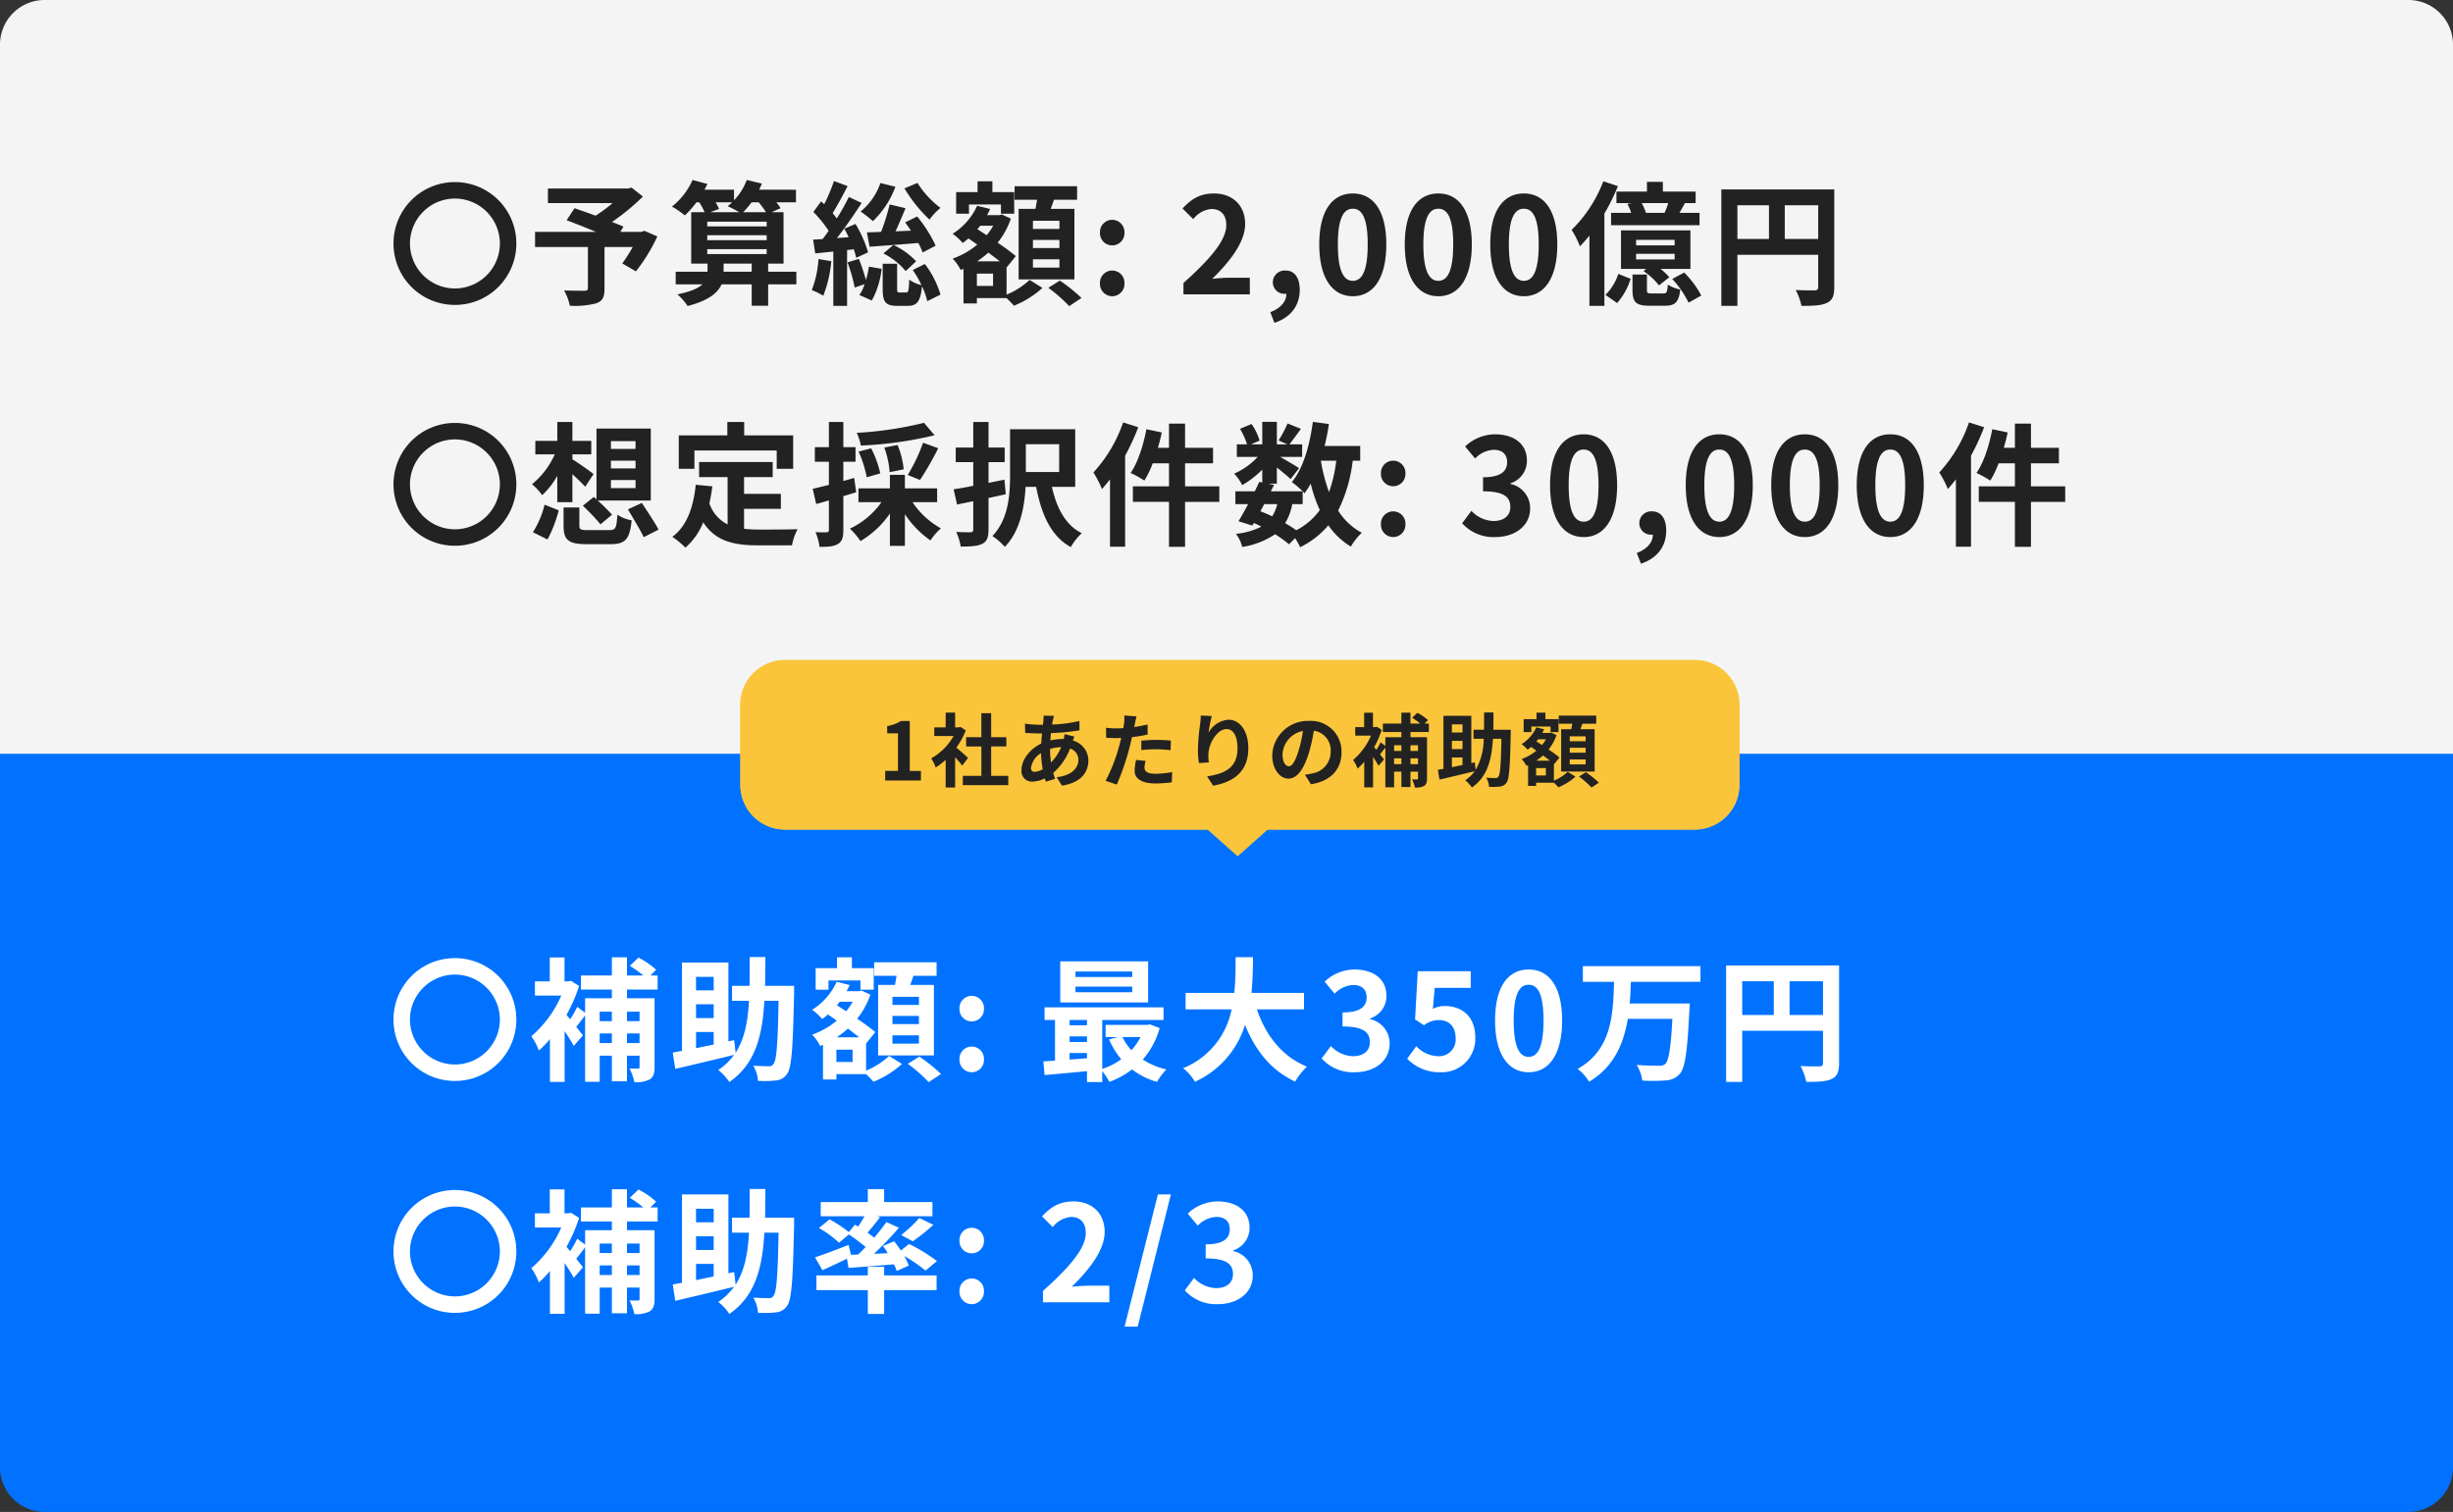
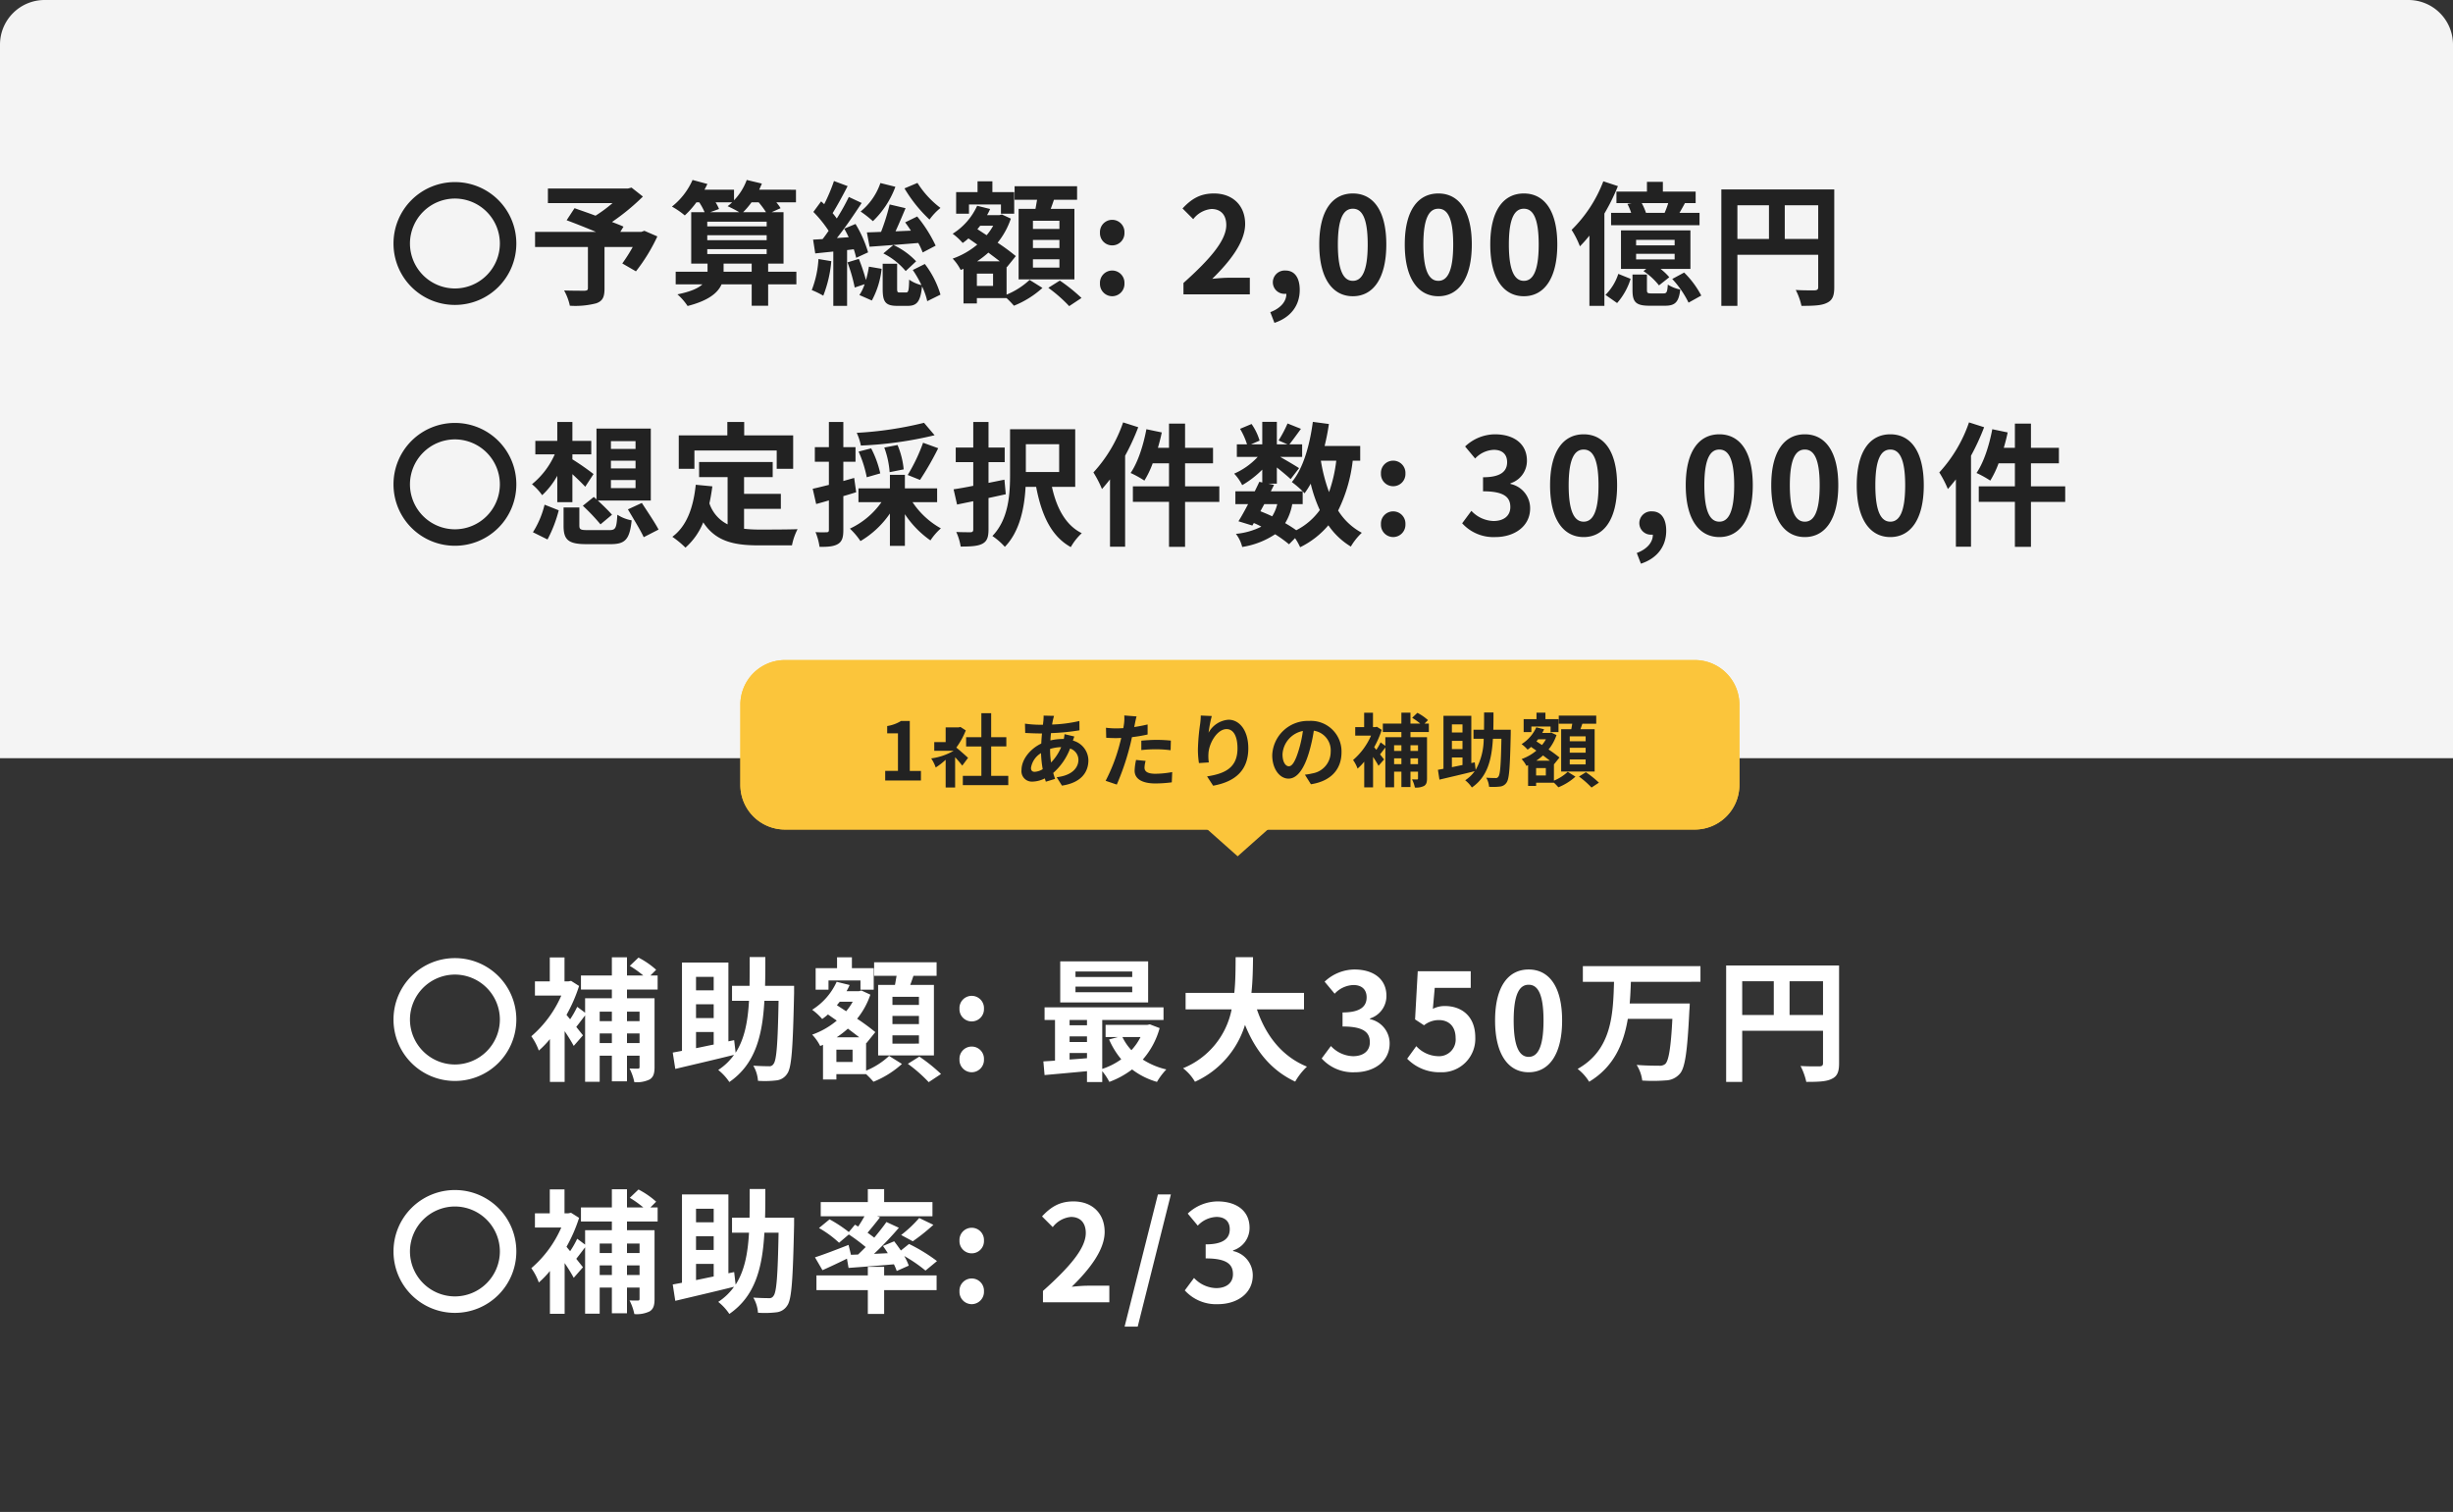
<svg xmlns="http://www.w3.org/2000/svg" width="550" height="339" viewBox="0 0 550 339">
  <rect x="0" y="0" width="550" height="339" fill="#333333" stroke="none" />
  <g transform="translate(1177 -607)">
    <path d="M10,0H540a10,10,0,0,1,10,10V170H0V10A10,10,0,0,1,10,0Z" transform="translate(-1177 607)" fill="#f4f4f4" />
-     <path d="M0,0H550V160a10,10,0,0,1-10,10H10A10,10,0,0,1,0,160Z" transform="translate(-1177 776)" fill="#0072ff" />
    <path d="M15-25.17A13.751,13.751,0,0,0,1.23-11.4,13.751,13.751,0,0,0,15,2.37,13.751,13.751,0,0,0,28.77-11.4,13.751,13.751,0,0,0,15-25.17Zm0,3.69A10.1,10.1,0,0,1,25.08-11.4,10.1,10.1,0,0,1,15-1.32,10.1,10.1,0,0,1,4.92-11.4,10.1,10.1,0,0,1,15-21.48Zm41.4,8.31v2.13H53.58v-2.13ZM53.58-6.12V-8.28H56.4v2.16Zm-6.12,0V-8.28h2.73v2.16Zm2.73-7.05v2.13H47.46v-2.13Zm10.26-4.95v-3.15H58.83l1.29-1.29a18.7,18.7,0,0,0-3.96-2.73l-1.95,1.86a24.1,24.1,0,0,1,3.03,2.16H53.58v-4.08H50.19v4.08H43.26v3.15h6.93v1.95h-6v3.24l-1.77-1.32a20.952,20.952,0,0,1-1.59,2.79q-.45-.54-.81-.99a34.455,34.455,0,0,0,2.82-6.48l-1.8-1.14-.63.12h-.84v-5.37h-3.3v5.37H32.94v3.18h5.91a25.284,25.284,0,0,1-6.72,9.12,12.947,12.947,0,0,1,1.68,3.21A20.508,20.508,0,0,0,36.3-7.02v9.6h3.3V-8.79a37.523,37.523,0,0,1,2.04,3.3l2.07-2.37-1.5-1.89c.6-.75,1.29-1.68,1.98-2.58V2.55h3.27V-3.3h2.73V2.46h3.39V-3.3H56.4V-.81c0,.33-.09.42-.39.42-.27,0-1.08,0-1.86-.03a11.645,11.645,0,0,1,1.08,3.06,6.606,6.606,0,0,0,3.42-.6c.87-.54,1.11-1.38,1.11-2.79V-16.17H53.58v-1.95Zm8.61,9.51h3.96v2.82c-1.38.27-2.7.57-3.96.81Zm3.96-12.36v3.03H69.06v-3.03Zm0,9.24H69.06v-3.09h3.96Zm18.03-7.23H84.54c.06-2.04.06-4.2.06-6.45H81.09c0,2.28,0,4.41-.03,6.45H77.13v3.36h3.81c-.27,4.65-.99,8.52-3,11.64l-.33-2.82-1.29.27V-24.18H65.91v19.8c-.75.15-1.47.27-2.07.39l.57,3.66c3.66-.87,8.58-2.01,13.17-3.15A13.21,13.21,0,0,1,74.04-.09a11.8,11.8,0,0,1,2.49,2.7c5.79-3.99,7.41-10.29,7.86-18.21h3.18c-.18,9.63-.45,13.35-1.14,14.16a1.055,1.055,0,0,1-1.05.51c-.66,0-2.01-.03-3.48-.12a7.684,7.684,0,0,1,1.05,3.39,21.714,21.714,0,0,0,4.08-.09A3.265,3.265,0,0,0,89.52.72c.99-1.38,1.26-5.79,1.53-18.09Zm12.75,8.31-.54-2.22c-2.76,1.08-5.64,2.19-7.53,2.79L97.41-7.2c1.62-.72,3.6-1.65,5.49-2.58l.36,2.07c2.88-.21,6.54-.48,10.17-.81a11.614,11.614,0,0,1,.63,1.5l2.7-1.2a12.393,12.393,0,0,0-1.02-2.16,33.1,33.1,0,0,1,4.77,3.27l2.58-2.13a38.123,38.123,0,0,0-6.27-3.84l-1.83,1.47c-.48-.72-1.02-1.44-1.5-2.07l-2.52,1.05c.36.51.75,1.05,1.08,1.62l-3.09.15a72.939,72.939,0,0,0,5.58-5.85L111.75-18c-.75,1.08-1.71,2.28-2.73,3.51-.45-.36-.96-.72-1.5-1.11.87-1.02,1.86-2.25,2.79-3.45l-.66-.24h12.42v-3.18H111.24v-2.91h-3.66v2.91H97.02v3.18h9.81c-.42.75-.93,1.59-1.41,2.31l-.72-.42-1.38,1.65A29.913,29.913,0,0,0,99-18.6l-2.37,1.95a23.639,23.639,0,0,1,4.5,3.3l2.19-1.86a41.264,41.264,0,0,1,3.78,2.82c-.57.57-1.14,1.14-1.71,1.68Zm13.86-3.03a44.269,44.269,0,0,0,4.62-3.69L119.1-18.9a27.255,27.255,0,0,1-4.05,3.81Zm-6.42,5.73h-3.66v1.92H96.06v3.3h11.52V2.61h3.66V-2.73H123v-3.3H111.24Zm19.62-3.03a2.737,2.737,0,0,0,2.76-2.85,2.745,2.745,0,0,0-2.76-2.88,2.739,2.739,0,0,0-2.73,2.88A2.731,2.731,0,0,0,130.86-10.98Zm0,11.4a2.763,2.763,0,0,0,2.76-2.88,2.745,2.745,0,0,0-2.76-2.88,2.739,2.739,0,0,0-2.73,2.88A2.757,2.757,0,0,0,130.86.42ZM146.85,0h14.88V-3.72h-4.8c-1.05,0-2.52.12-3.63.24,4.05-3.96,7.38-8.28,7.38-12.3,0-4.14-2.79-6.84-6.99-6.84-3.03,0-5.01,1.17-7.05,3.36l2.4,2.4a5.808,5.808,0,0,1,4.08-2.28c2.13,0,3.33,1.35,3.33,3.6,0,3.42-3.57,7.59-9.6,12.99Zm18.3,5.46h2.94l7.44-29.64h-2.91ZM186.09.42c4.23,0,7.8-2.37,7.8-6.45a5.552,5.552,0,0,0-4.41-5.46v-.15a5.269,5.269,0,0,0,3.69-5.07c0-3.78-2.91-5.91-7.2-5.91a9.849,9.849,0,0,0-6.66,2.73l2.25,2.7a6.034,6.034,0,0,1,4.2-1.95c1.89,0,2.97,1.02,2.97,2.76,0,1.98-1.32,3.39-5.4,3.39v3.15c4.83,0,6.12,1.38,6.12,3.54,0,2.01-1.53,3.12-3.78,3.12a7.052,7.052,0,0,1-4.95-2.28l-2.07,2.79A9.437,9.437,0,0,0,186.09.42Z" transform="translate(-1090 899)" fill="#fff" />
    <path d="M15-25.17A13.751,13.751,0,0,0,1.23-11.4,13.751,13.751,0,0,0,15,2.37,13.751,13.751,0,0,0,28.77-11.4,13.751,13.751,0,0,0,15-25.17Zm0,3.69A10.1,10.1,0,0,1,25.08-11.4,10.1,10.1,0,0,1,15-1.32,10.1,10.1,0,0,1,4.92-11.4,10.1,10.1,0,0,1,15-21.48Zm41.4,8.31v2.13H53.58v-2.13ZM53.58-6.12V-8.28H56.4v2.16Zm-6.12,0V-8.28h2.73v2.16Zm2.73-7.05v2.13H47.46v-2.13Zm10.26-4.95v-3.15H58.83l1.29-1.29a18.7,18.7,0,0,0-3.96-2.73l-1.95,1.86a24.1,24.1,0,0,1,3.03,2.16H53.58v-4.08H50.19v4.08H43.26v3.15h6.93v1.95h-6v3.24l-1.77-1.32a20.952,20.952,0,0,1-1.59,2.79q-.45-.54-.81-.99a34.455,34.455,0,0,0,2.82-6.48l-1.8-1.14-.63.12h-.84v-5.37h-3.3v5.37H32.94v3.18h5.91a25.284,25.284,0,0,1-6.72,9.12,12.947,12.947,0,0,1,1.68,3.21A20.508,20.508,0,0,0,36.3-7.02v9.6h3.3V-8.79a37.523,37.523,0,0,1,2.04,3.3l2.07-2.37-1.5-1.89c.6-.75,1.29-1.68,1.98-2.58V2.55h3.27V-3.3h2.73V2.46h3.39V-3.3H56.4V-.81c0,.33-.09.42-.39.42-.27,0-1.08,0-1.86-.03a11.645,11.645,0,0,1,1.08,3.06,6.606,6.606,0,0,0,3.42-.6c.87-.54,1.11-1.38,1.11-2.79V-16.17H53.58v-1.95Zm8.61,9.51h3.96v2.82c-1.38.27-2.7.57-3.96.81Zm3.96-12.36v3.03H69.06v-3.03Zm0,9.24H69.06v-3.09h3.96Zm18.03-7.23H84.54c.06-2.04.06-4.2.06-6.45H81.09c0,2.28,0,4.41-.03,6.45H77.13v3.36h3.81c-.27,4.65-.99,8.52-3,11.64l-.33-2.82-1.29.27V-24.18H65.91v19.8c-.75.15-1.47.27-2.07.39l.57,3.66c3.66-.87,8.58-2.01,13.17-3.15A13.21,13.21,0,0,1,74.04-.09a11.8,11.8,0,0,1,2.49,2.7c5.79-3.99,7.41-10.29,7.86-18.21h3.18c-.18,9.63-.45,13.35-1.14,14.16a1.055,1.055,0,0,1-1.05.51c-.66,0-2.01-.03-3.48-.12a7.684,7.684,0,0,1,1.05,3.39,21.714,21.714,0,0,0,4.08-.09A3.265,3.265,0,0,0,89.52.72c.99-1.38,1.26-5.79,1.53-18.09Zm27.99,4.29H113.1V-16.5h5.94Zm0,4.29H113.1v-1.83h5.94Zm0,4.38H113.1V-7.86h5.94Zm-9.15-13.17V-3.36H122.4V-19.17h-5.31c.24-.63.48-1.32.72-2.04H123v-3.03H108.99v3.03h5.04c-.12.66-.24,1.38-.36,2.04Zm-11.13-.99h7.17v2.07h2.97v-4.83h-4.89v-2.43h-3.33v2.43h-4.8v4.83h2.88Zm5.4,18.27h-3.63V-4.65h3.63Zm-3.57-5.52a21.811,21.811,0,0,0,2.52-1.95c.9.69,1.8,1.35,2.55,1.95Zm3.6-7.98a12.822,12.822,0,0,1-1.47,2.13l-2.07-1.35c.21-.27.42-.51.63-.78Zm3,9.24.06.06,2.01-2.49a47.128,47.128,0,0,0-4.08-3,17.456,17.456,0,0,0,2.97-5.4l-2.01-.93-.54.15h-2.79a11.841,11.841,0,0,0,.69-1.38l-2.91-.72a14.427,14.427,0,0,1-5.49,6.27,13.458,13.458,0,0,1,2.25,2.07,13.738,13.738,0,0,0,1.29-1.02l1.98,1.38A17.792,17.792,0,0,1,95.1-8.01a10.3,10.3,0,0,1,1.8,2.55l.63-.27V2.04h3V.84h6.66a21.16,21.16,0,0,1,1.65,1.71,21.333,21.333,0,0,0,6.39-3.99l-2.88-1.8a17,17,0,0,1-5.16,3.3Zm9.36,4.68a33.057,33.057,0,0,1,4.68,4.11L123.99.81a37.766,37.766,0,0,0-4.86-3.9Zm14.31-9.51a2.737,2.737,0,0,0,2.76-2.85,2.745,2.745,0,0,0-2.76-2.88,2.739,2.739,0,0,0-2.73,2.88A2.731,2.731,0,0,0,130.86-10.98Zm0,11.4a2.763,2.763,0,0,0,2.76-2.88,2.745,2.745,0,0,0-2.76-2.88,2.739,2.739,0,0,0-2.73,2.88A2.757,2.757,0,0,0,130.86.42Zm36-21.36H154.14v-1.23h12.72Zm0,3.42H154.14v-1.26h12.72Zm3.57-6.93H150.72v9.21h19.71ZM168.72-7.47a12.562,12.562,0,0,1-2.04,2.94,11.615,11.615,0,0,1-2.01-2.94ZM152.82-3.9h3.9v1.17c-1.32.12-2.64.21-3.9.3Zm0-3.72h3.9v1.26h-3.9Zm3.9-3.69v1.2h-3.9v-1.2Zm14.1.99-.6.12h-9.33v2.73h2.76l-1.98.54a18.373,18.373,0,0,0,2.73,4.44,15.4,15.4,0,0,1-4.26,2.16V-11.31h13.74v-2.82H147.21v2.82h2.34v9.12c-.93.09-1.83.12-2.61.18l.27,3.06c2.64-.24,6.06-.54,9.51-.87V2.61h3.42V.18a13.262,13.262,0,0,1,1.59,2.4,19.547,19.547,0,0,0,5.1-2.79,16.807,16.807,0,0,0,5.58,2.79,14.777,14.777,0,0,1,2.1-2.79,16.772,16.772,0,0,1-5.28-2.22,17.885,17.885,0,0,0,3.78-7.05Zm34.56-3.36v-3.69H193.59c.3-2.79.33-5.55.36-8.01h-3.9c-.03,2.46,0,5.19-.3,8.01H178.83v3.69h10.32A17.984,17.984,0,0,1,178.26-.48a10.57,10.57,0,0,1,2.67,3.03A20.649,20.649,0,0,0,192.15-10.2c2.34,5.79,5.82,10.17,11.25,12.72a14.358,14.358,0,0,1,2.64-3.36c-5.61-2.28-9.24-6.99-11.22-12.84ZM216.78.42c4.23,0,7.8-2.37,7.8-6.45a5.552,5.552,0,0,0-4.41-5.46v-.15a5.269,5.269,0,0,0,3.69-5.07c0-3.78-2.91-5.91-7.2-5.91A9.849,9.849,0,0,0,210-19.89l2.25,2.7a6.034,6.034,0,0,1,4.2-1.95c1.89,0,2.97,1.02,2.97,2.76,0,1.98-1.32,3.39-5.4,3.39v3.15c4.83,0,6.12,1.38,6.12,3.54,0,2.01-1.53,3.12-3.78,3.12a7.052,7.052,0,0,1-4.95-2.28l-2.07,2.79A9.437,9.437,0,0,0,216.78.42Zm19.23,0a7.5,7.5,0,0,0,7.77-7.8c0-4.83-3.12-7.05-6.84-7.05a5.831,5.831,0,0,0-2.67.63l.42-4.71h8.07v-3.72H230.88l-.6,10.8,2.01,1.32a5.312,5.312,0,0,1,3.33-1.17c2.25,0,3.75,1.44,3.75,4.02a3.728,3.728,0,0,1-3.93,4.08,6.9,6.9,0,0,1-4.89-2.25l-2.04,2.82A10.118,10.118,0,0,0,236.01.42Zm19.74,0c4.53,0,7.5-3.96,7.5-11.61s-2.97-11.43-7.5-11.43-7.53,3.75-7.53,11.43C248.22-3.54,251.22.42,255.75.42Zm0-3.45c-1.92,0-3.36-1.92-3.36-8.16,0-6.21,1.44-8.01,3.36-8.01s3.33,1.8,3.33,8.01C259.08-4.95,257.67-3.03,255.75-3.03Zm38.52-16.83v-3.51H267.9v3.51h6.99c-.21,7.23-.45,15.21-8.16,19.53a10.676,10.676,0,0,1,2.58,2.88c5.58-3.36,7.74-8.55,8.67-14.1h9.99c-.33,6.42-.81,9.36-1.59,10.11a1.93,1.93,0,0,1-1.41.39c-.9,0-2.94,0-5.01-.18a8.575,8.575,0,0,1,1.26,3.51,36.673,36.673,0,0,0,5.22-.03,4.349,4.349,0,0,0,3.21-1.5c1.17-1.32,1.68-4.95,2.13-14.16.06-.45.09-1.59.09-1.59H278.4c.15-1.62.21-3.27.27-4.86Zm19.98,7.44v-7.56h7.5v7.56Zm-10.62-7.56h7.08v7.56h-7.08Zm21.72-3.54H300.03V2.58h3.6V-8.88h18.12v7.26c0,.51-.21.69-.78.72-.6,0-2.55.03-4.26-.09A14.582,14.582,0,0,1,318,2.58c2.67,0,4.47-.06,5.67-.66,1.26-.57,1.68-1.56,1.68-3.51Z" transform="translate(-1090 847)" fill="#fff" />
    <path d="M15-25.17A13.751,13.751,0,0,0,1.23-11.4,13.751,13.751,0,0,0,15,2.37,13.751,13.751,0,0,0,28.77-11.4,13.751,13.751,0,0,0,15-25.17Zm0,3.69A10.1,10.1,0,0,1,25.08-11.4,10.1,10.1,0,0,1,15-1.32,10.1,10.1,0,0,1,4.92-11.4,10.1,10.1,0,0,1,15-21.48Zm34.98,9.12H55.5v1.8H49.98Zm0-4.35H55.5v1.74H49.98Zm0-4.38H55.5v1.74H49.98ZM43.68-6.6a44.705,44.705,0,0,1,3.96,4.17l2.58-2.16c-.72-.84-2.01-2.1-3.18-3.18H58.92V-23.91H46.74V-8.04l-.6-.54Zm-5.73-.81h3.39v-6.27c1.08.99,2.19,2.07,2.88,2.82l1.86-2.85a57.443,57.443,0,0,0-4.74-3.3v-1.11h4.23v-3.03H41.34v-4.23H37.95v4.23H33.03v3.03h4.35a17.892,17.892,0,0,1-5.1,6.69,12.692,12.692,0,0,1,2.28,2.46,17.246,17.246,0,0,0,3.39-4.35ZM35.76.96a29.324,29.324,0,0,0,2.52-6.54L35.1-6.84A20.524,20.524,0,0,1,32.49-.66Zm9.06-2.1c-1.62,0-1.92-.12-1.92-1.02V-6.21H39.36V-2.1c0,3.12,1.05,4.11,5.13,4.11h5.4c3.3,0,4.29-1.05,4.74-5.34a8.668,8.668,0,0,1-3.21-1.26c-.18,3.03-.39,3.45-1.8,3.45Zm8.97-4.65c1.17,2.01,2.82,4.65,3.54,6.24l3.33-1.71c-.81-1.56-2.55-4.11-3.75-5.97ZM68.7-18.99H87.15v4.11h3.69v-7.5H79.86v-3H76.08v3H65.19v7.5H68.7ZM79.83-5.91h8.25V-9.27H79.83v-3.75h6.42v-3.39H69.75v3.39h6.39V-2.43a8.076,8.076,0,0,1-4.08-4.71c.27-1.2.48-2.46.66-3.81L69-11.31C68.46-6.18,66.99-2.04,63.75.36a21.846,21.846,0,0,1,2.94,2.43,15.036,15.036,0,0,0,3.99-5.67c2.76,4.26,6.87,5.16,12.39,5.16h7.5a13.341,13.341,0,0,1,1.26-3.63c-2.01.09-6.96.09-8.58.09a31,31,0,0,1-3.42-.18ZM120.18-25.2a80.542,80.542,0,0,1-15.09,2.25,12.186,12.186,0,0,1,.93,2.85,84.792,84.792,0,0,0,16.53-2.31Zm-.9,12.81a66.415,66.415,0,0,0,4.08-7.11l-3.39-1.23a39.2,39.2,0,0,1-3.45,7.23Zm-3.66-2.37a18.253,18.253,0,0,0-1.38-5.46l-2.97.57a19.973,19.973,0,0,1,1.2,5.52Zm-5.25.9a22.866,22.866,0,0,0-2.04-5.61l-2.82.72a26.283,26.283,0,0,1,1.83,5.76Zm-5.85,1.02-2.43.69v-4.32h2.73v-3.27h-2.73v-5.64H98.85v5.64H95.7v3.27h3.15v5.19c-1.35.33-2.61.66-3.63.87L96-6.99c.87-.24,1.86-.51,2.85-.81v6.63c0,.39-.15.51-.51.51a24.236,24.236,0,0,1-2.49-.03,13.27,13.27,0,0,1,.9,3.3c1.98.03,3.24-.09,4.17-.66.9-.57,1.17-1.47,1.17-3.12V-8.76c.96-.27,1.92-.57,2.88-.87Zm18.6,5.43V-10.5h-7.23v-3.03h-3.36v3.03h-7.05v3.09h5.16a17.908,17.908,0,0,1-7.08,5.94,16.2,16.2,0,0,1,2.37,2.79,20.793,20.793,0,0,0,6.6-6.18V2.4h3.36V-4.71a21.89,21.89,0,0,0,5.73,5.88,13.4,13.4,0,0,1,2.34-2.7,18.31,18.31,0,0,1-6.36-5.88Zm15.09-5.04-3.57.72v-4.65h3.63v-3.27h-3.63v-5.73h-3.42v5.73h-3.93v3.27h3.93v5.31c-1.65.33-3.15.6-4.41.78l.78,3.42c1.11-.24,2.34-.48,3.63-.75v6.3c0,.48-.15.63-.6.66-.42,0-1.86,0-3.21-.06a12.716,12.716,0,0,1,.99,3.27c2.31,0,3.81-.09,4.86-.63,1.02-.54,1.38-1.41,1.38-3.21V-8.34c1.29-.27,2.61-.57,3.87-.84Zm12.27-7.95v6.24h-7.47V-20.4Zm3.6,9.57V-23.76H139.47v10.17c0,4.38-.3,9.99-3.96,13.77a15.307,15.307,0,0,1,2.79,2.43c3.39-3.45,4.41-8.88,4.65-13.44h2.37c1.2,6.24,3.33,11.04,7.77,13.5a12.982,12.982,0,0,1,2.46-3.12c-3.66-1.8-5.67-5.73-6.69-10.38Zm10.74-14.46a31.767,31.767,0,0,1-6.66,11.22,24.381,24.381,0,0,1,1.92,3.72c.6-.66,1.2-1.41,1.8-2.16V2.58h3.39v-20.4a50.824,50.824,0,0,0,2.94-6.39Zm21.57,14.34h-7.68v-5.16h6.27v-3.48h-6.27v-5.43h-3.6v5.43h-2.49c.33-1.14.63-2.28.87-3.45l-3.45-.72c-.69,3.66-1.92,7.47-3.54,9.81a23.056,23.056,0,0,1,3.09,1.71,21.17,21.17,0,0,0,1.86-3.87h3.66v5.16h-8.1v3.48h8.1V2.61h3.6V-7.47h7.68Zm18.69,3.99V-9.84c.18.18.3.33.42.45a19.03,19.03,0,0,0,1.38-2.16,31.759,31.759,0,0,0,2.04,5.91,14.737,14.737,0,0,1-5.28,4.53,27.94,27.94,0,0,0-2.49-1.59,12.125,12.125,0,0,0,1.59-4.26Zm-8.61,0h2.91a9.122,9.122,0,0,1-1.14,2.73c-.87-.42-1.74-.78-2.64-1.14Zm16.14-9.75a32.1,32.1,0,0,1-1.62,7.05,37.852,37.852,0,0,1-1.83-7.05Zm5.37,0v-3.3H210c.39-1.59.72-3.24.96-4.92l-3.6-.48c-.72,5.34-2.16,10.44-4.71,13.5a20.8,20.8,0,0,1,2.43,2.07h-7.14l.72-1.44-1.29-.27h1.92v-3.63c1.17.93,2.43,1.98,3.09,2.61l1.89-2.46c-.66-.45-2.79-1.71-4.23-2.52h4.92v-2.82h-2.85c.72-.93,1.65-2.19,2.58-3.48l-3-1.2a28.977,28.977,0,0,1-2.01,3.81l1.98.87h-2.37v-5.04h-3.27v5.04H193.5l1.92-.84a12.781,12.781,0,0,0-1.8-3.72l-2.58,1.08a15.982,15.982,0,0,1,1.56,3.48h-2.28v2.82H195a15.937,15.937,0,0,1-5.28,3.75,10.793,10.793,0,0,1,1.8,2.58,21.622,21.622,0,0,0,4.5-3.48v2.88l-.66-.15c-.3.66-.66,1.38-1.02,2.13h-4.35v2.88h2.85c-.75,1.44-1.5,2.79-2.16,3.84l3.12.96.33-.57a17.3,17.3,0,0,1,1.68.81,15.764,15.764,0,0,1-5.7,1.62,7.88,7.88,0,0,1,1.41,2.94A18.405,18.405,0,0,0,198.9-.21a28.429,28.429,0,0,1,3.12,2.25L203.37.66a13.545,13.545,0,0,1,1.14,2.04,19.485,19.485,0,0,0,6.33-4.92,16.283,16.283,0,0,0,5.04,4.77,13.776,13.776,0,0,1,2.46-3.09,14.08,14.08,0,0,1-5.31-4.98,33.757,33.757,0,0,0,3.27-11.19Zm7.38,5.73a2.737,2.737,0,0,0,2.76-2.85,2.745,2.745,0,0,0-2.76-2.88,2.739,2.739,0,0,0-2.73,2.88A2.731,2.731,0,0,0,225.36-10.98Zm0,11.4a2.763,2.763,0,0,0,2.76-2.88,2.745,2.745,0,0,0-2.76-2.88,2.739,2.739,0,0,0-2.73,2.88A2.757,2.757,0,0,0,225.36.42Zm22.92,0c4.23,0,7.8-2.37,7.8-6.45a5.552,5.552,0,0,0-4.41-5.46v-.15a5.269,5.269,0,0,0,3.69-5.07c0-3.78-2.91-5.91-7.2-5.91a9.849,9.849,0,0,0-6.66,2.73l2.25,2.7a6.034,6.034,0,0,1,4.2-1.95c1.89,0,2.97,1.02,2.97,2.76,0,1.98-1.32,3.39-5.4,3.39v3.15c4.83,0,6.12,1.38,6.12,3.54,0,2.01-1.53,3.12-3.78,3.12a7.052,7.052,0,0,1-4.95-2.28l-2.07,2.79A9.437,9.437,0,0,0,248.28.42Zm19.8,0c4.53,0,7.5-3.96,7.5-11.61s-2.97-11.43-7.5-11.43-7.53,3.75-7.53,11.43C260.55-3.54,263.55.42,268.08.42Zm0-3.45c-1.92,0-3.36-1.92-3.36-8.16,0-6.21,1.44-8.01,3.36-8.01s3.33,1.8,3.33,8.01C271.41-4.95,270-3.03,268.08-3.03Zm12.84,9.42c3.63-1.2,5.67-3.87,5.67-7.38,0-2.73-1.14-4.35-3.18-4.35a2.653,2.653,0,0,0-2.85,2.61,2.59,2.59,0,0,0,2.76,2.61h.27c.03,1.68-1.26,3.24-3.6,4.11ZM298.5.42c4.53,0,7.5-3.96,7.5-11.61s-2.97-11.43-7.5-11.43-7.53,3.75-7.53,11.43C290.97-3.54,293.97.42,298.5.42Zm0-3.45c-1.92,0-3.36-1.92-3.36-8.16,0-6.21,1.44-8.01,3.36-8.01s3.33,1.8,3.33,8.01C301.83-4.95,300.42-3.03,298.5-3.03ZM317.67.42c4.53,0,7.5-3.96,7.5-11.61s-2.97-11.43-7.5-11.43-7.53,3.75-7.53,11.43C310.14-3.54,313.14.42,317.67.42Zm0-3.45c-1.92,0-3.36-1.92-3.36-8.16,0-6.21,1.44-8.01,3.36-8.01S321-17.4,321-11.19C321-4.95,319.59-3.03,317.67-3.03ZM336.84.42c4.53,0,7.5-3.96,7.5-11.61s-2.97-11.43-7.5-11.43-7.53,3.75-7.53,11.43C329.31-3.54,332.31.42,336.84.42Zm0-3.45c-1.92,0-3.36-1.92-3.36-8.16,0-6.21,1.44-8.01,3.36-8.01s3.33,1.8,3.33,8.01C340.17-4.95,338.76-3.03,336.84-3.03Zm17.64-22.26a31.767,31.767,0,0,1-6.66,11.22,24.379,24.379,0,0,1,1.92,3.72c.6-.66,1.2-1.41,1.8-2.16V2.58h3.39v-20.4a50.819,50.819,0,0,0,2.94-6.39Zm21.57,14.34h-7.68v-5.16h6.27v-3.48h-6.27v-5.43h-3.6v5.43h-2.49c.33-1.14.63-2.28.87-3.45l-3.45-.72c-.69,3.66-1.92,7.47-3.54,9.81a23.056,23.056,0,0,1,3.09,1.71,21.171,21.171,0,0,0,1.86-3.87h3.66v5.16h-8.1v3.48h8.1V2.61h3.6V-7.47h7.68Z" transform="translate(-1090 727)" fill="#222" />
    <path d="M15-25.17A13.751,13.751,0,0,0,1.23-11.4,13.751,13.751,0,0,0,15,2.37,13.751,13.751,0,0,0,28.77-11.4,13.751,13.751,0,0,0,15-25.17Zm0,3.69A10.1,10.1,0,0,1,25.08-11.4,10.1,10.1,0,0,1,15-1.32,10.1,10.1,0,0,1,4.92-11.4,10.1,10.1,0,0,1,15-21.48Zm42.48,7.23-.66.24H52.08l.72-1.17c-.69-.33-1.59-.66-2.58-1.05a49.461,49.461,0,0,0,6.93-5.7L54.6-23.94l-.81.21H35.85v3.27H50.34a31.227,31.227,0,0,1-3.81,2.82c-1.68-.63-3.36-1.2-4.71-1.68l-1.77,2.7c1.92.72,4.35,1.68,6.57,2.61H32.97v3.39H44.82v9.21c0,.45-.18.57-.75.6-.6,0-2.82,0-4.59-.06a12.15,12.15,0,0,1,1.29,3.42,18.745,18.745,0,0,0,5.91-.54c1.44-.51,1.86-1.41,1.86-3.3v-9.33h6.33a37.918,37.918,0,0,1-2.34,3.69l3.06,1.77a39.96,39.96,0,0,0,4.8-7.83ZM75.24-5.07V-6.9h6.3v1.83Zm-3.66-5.07H84.9v1.11H71.58Zm5.58-10.5a9.212,9.212,0,0,1-1.02.87,27.432,27.432,0,0,1,2.61,1.35H72.24l1.98-.72a9.088,9.088,0,0,0-.78-1.5Zm5.94,0a19.194,19.194,0,0,1,1.65,2.22H79.62a17.83,17.83,0,0,0,1.89-2.22ZM71.58-13.26H84.9v1.11H71.58ZM84.9-16.29v1.05H71.58v-1.05ZM91.56-5.07H85.23V-6.9h3.45V-18.42H86.01l2.01-.9a9.54,9.54,0,0,0-.96-1.32h4.41v-2.82H83.22c.21-.45.42-.93.6-1.38l-3.39-.81a13.148,13.148,0,0,1-2.85,4.56v-2.37H70.95c.24-.42.45-.87.66-1.29l-3.33-.9a15.658,15.658,0,0,1-4.62,5.97,18.721,18.721,0,0,1,2.88,1.98,19.711,19.711,0,0,0,2.61-2.94h.63a13.591,13.591,0,0,1,1.2,2.22h-3V-6.9h3.66v1.83H64.5v2.82h6C69.57-1.38,67.86-.6,64.89,0a13.054,13.054,0,0,1,2.28,2.61c4.68-1.2,6.78-2.94,7.62-4.86h6.75v4.8h3.69v-4.8h6.33ZM115.8-23.76a31.708,31.708,0,0,0,5.61,6.99,13.514,13.514,0,0,1,2.46-2.61,20.979,20.979,0,0,1-5.16-5.61Zm6.99,12.84a30.969,30.969,0,0,0-4.14-6.54l-2.7,1.32c.42.57.87,1.2,1.29,1.86l-3.45.15c.75-1.62,1.53-3.48,2.25-5.19l-3.57-.84a46.607,46.607,0,0,1-1.92,6.15c-1.17.06-2.25.09-3.18.12l.6,3.21c3-.21,7.02-.51,10.92-.84a15.971,15.971,0,0,1,.99,2.13ZM111.06-9.18a15.769,15.769,0,0,1,5.01,3.96l2.34-2.19a16.518,16.518,0,0,0-5.1-3.66Zm-.66-15.78a14.168,14.168,0,0,1-4.44,6.39,25.1,25.1,0,0,1,2.76,2.16,20.526,20.526,0,0,0,5.04-7.71ZM96.51-7.92a22.545,22.545,0,0,1-1.5,6.96A18.68,18.68,0,0,1,97.59.3a27.482,27.482,0,0,0,1.8-7.74Zm7.92-2.19a17.639,17.639,0,0,1,.54,1.92l2.67-1.23a26.584,26.584,0,0,0-2.82-6.36l-2.52,1.05c.33.6.66,1.23.99,1.92l-2.64.18c1.89-2.37,3.9-5.34,5.55-7.86l-2.88-1.35a48.123,48.123,0,0,1-2.7,4.83c-.27-.39-.6-.81-.93-1.2,1.05-1.71,2.31-4.02,3.36-6.06l-3.06-1.14a39.333,39.333,0,0,1-2.19,5.19c-.24-.21-.45-.42-.69-.63l-1.74,2.37a27.46,27.46,0,0,1,3.42,4.23c-.45.66-.9,1.29-1.35,1.86l-2.13.12.48,3.09,4.05-.42V2.58h3.09V-9.93Zm-1.41,2.94a35.738,35.738,0,0,1,1.62,5.64l2.22-.75A9.652,9.652,0,0,1,105.69.15l2.79,1.23a19,19,0,0,0,2.19-7.11l-2.85-.48a22.48,22.48,0,0,1-.66,3,43.982,43.982,0,0,0-1.59-4.74Zm14.64,1.71a24.927,24.927,0,0,1,1.95,3.39,8.043,8.043,0,0,1-2.76-1.23c-.06,2.55-.18,2.88-.72,2.88h-1.38c-.51,0-.6-.09-.6-.9V-6.87h-3.24v5.58c0,2.91.54,3.87,3.27,3.87h2.37c1.98,0,2.85-.9,3.18-4.38a14.867,14.867,0,0,1,1.17,3.33L123.87.06a21.046,21.046,0,0,0-3.51-6.87Zm32.88-9.21H144.6V-16.5h5.94Zm0,4.29H144.6v-1.83h5.94Zm0,4.38H144.6V-7.86h5.94Zm-9.15-13.17V-3.36H153.9V-19.17h-5.31c.24-.63.48-1.32.72-2.04h5.19v-3.03H140.49v3.03h5.04c-.12.66-.24,1.38-.36,2.04Zm-11.13-.99h7.17v2.07h2.97v-4.83h-4.89v-2.43h-3.33v2.43h-4.8v4.83h2.88Zm5.4,18.27h-3.63V-4.65h3.63Zm-3.57-5.52a21.811,21.811,0,0,0,2.52-1.95c.9.69,1.8,1.35,2.55,1.95Zm3.6-7.98a12.822,12.822,0,0,1-1.47,2.13l-2.07-1.35c.21-.27.42-.51.63-.78Zm3,9.24.06.06,2.01-2.49a47.124,47.124,0,0,0-4.08-3,17.456,17.456,0,0,0,2.97-5.4l-2.01-.93-.54.15h-2.79a11.842,11.842,0,0,0,.69-1.38l-2.91-.72a14.427,14.427,0,0,1-5.49,6.27,13.458,13.458,0,0,1,2.25,2.07,13.739,13.739,0,0,0,1.29-1.02l1.98,1.38a17.792,17.792,0,0,1-5.52,3.15,10.3,10.3,0,0,1,1.8,2.55l.63-.27V2.04h3V.84h6.66a21.162,21.162,0,0,1,1.65,1.71,21.333,21.333,0,0,0,6.39-3.99l-2.88-1.8a17,17,0,0,1-5.16,3.3Zm9.36,4.68a33.057,33.057,0,0,1,4.68,4.11L155.49.81a37.767,37.767,0,0,0-4.86-3.9Zm14.31-9.51a2.737,2.737,0,0,0,2.76-2.85,2.745,2.745,0,0,0-2.76-2.88,2.739,2.739,0,0,0-2.73,2.88A2.731,2.731,0,0,0,162.36-10.98Zm0,11.4a2.763,2.763,0,0,0,2.76-2.88,2.745,2.745,0,0,0-2.76-2.88,2.739,2.739,0,0,0-2.73,2.88A2.757,2.757,0,0,0,162.36.42ZM178.35,0h14.88V-3.72h-4.8c-1.05,0-2.52.12-3.63.24,4.05-3.96,7.38-8.28,7.38-12.3,0-4.14-2.79-6.84-6.99-6.84-3.03,0-5.01,1.17-7.05,3.36l2.4,2.4a5.808,5.808,0,0,1,4.08-2.28c2.13,0,3.33,1.35,3.33,3.6,0,3.42-3.57,7.59-9.6,12.99Zm20.4,6.39c3.63-1.2,5.67-3.87,5.67-7.38,0-2.73-1.14-4.35-3.18-4.35a2.653,2.653,0,0,0-2.85,2.61,2.59,2.59,0,0,0,2.76,2.61h.27c.03,1.68-1.26,3.24-3.6,4.11ZM216.33.42c4.53,0,7.5-3.96,7.5-11.61s-2.97-11.43-7.5-11.43-7.53,3.75-7.53,11.43C208.8-3.54,211.8.42,216.33.42Zm0-3.45c-1.92,0-3.36-1.92-3.36-8.16,0-6.21,1.44-8.01,3.36-8.01s3.33,1.8,3.33,8.01C219.66-4.95,218.25-3.03,216.33-3.03ZM235.5.42c4.53,0,7.5-3.96,7.5-11.61s-2.97-11.43-7.5-11.43-7.53,3.75-7.53,11.43C227.97-3.54,230.97.42,235.5.42Zm0-3.45c-1.92,0-3.36-1.92-3.36-8.16,0-6.21,1.44-8.01,3.36-8.01s3.33,1.8,3.33,8.01C238.83-4.95,237.42-3.03,235.5-3.03ZM254.67.42c4.53,0,7.5-3.96,7.5-11.61s-2.97-11.43-7.5-11.43-7.53,3.75-7.53,11.43C247.14-3.54,250.14.42,254.67.42Zm0-3.45c-1.92,0-3.36-1.92-3.36-8.16,0-6.21,1.44-8.01,3.36-8.01S258-17.4,258-11.19C258-4.95,256.59-3.03,254.67-3.03Zm27.39-15.24a13.545,13.545,0,0,0-.96-2.19h5.94a19.18,19.18,0,0,1-.81,2.19Zm-6.63-4.77v2.58h3.42l-.96.18a11.841,11.841,0,0,1,.84,2.01h-4.5v2.76h19.83v-2.76h-4.5c.39-.66.81-1.41,1.23-2.19h2.4v-2.58h-7.35v-2.19h-3.57v2.19Zm13.05,12.06h-8.64v-1.23h8.64Zm0,3.15h-8.64V-9.09h8.64Zm3.54-6.51H276.45V-5.7h5.67l-.63.48a15.178,15.178,0,0,1,3.48,3.21l2.31-1.83a13.087,13.087,0,0,0-1.95-1.86h6.69ZM272.49-25.35a30.393,30.393,0,0,1-7.11,10.89,20.276,20.276,0,0,1,1.86,3.69,28.143,28.143,0,0,0,2.13-2.4V2.58h3.36v-20.7a44.893,44.893,0,0,0,3.03-6.15Zm3.09,27.3a14.907,14.907,0,0,0,3.03-5.43l-2.76-1.11A11.7,11.7,0,0,1,272.97.12Zm7.74-2.16c-.93,0-1.05-.09-1.05-.81V-4.44h-3.24V-.99c0,2.67.69,3.54,3.81,3.54h3.48c2.22,0,3.09-.75,3.42-3.63a8.359,8.359,0,0,1-2.79-1.11c-.12,1.74-.27,1.98-.99,1.98Zm4.62-3.24a21.97,21.97,0,0,1,3.66,5.31L294.45.27a20.72,20.72,0,0,0-3.84-5.16Zm25.23-8.97v-7.56h7.5v7.56Zm-10.62-7.56h7.08v7.56h-7.08Zm21.72-3.54H298.95V2.58h3.6V-8.88h18.12v7.26c0,.51-.21.69-.78.72-.6,0-2.55.03-4.26-.09a14.582,14.582,0,0,1,1.29,3.57c2.67,0,4.47-.06,5.67-.66,1.26-.57,1.68-1.56,1.68-3.51Z" transform="translate(-1090 673)" fill="#222" />
    <path d="M10,0H214a10,10,0,0,1,10,10V28a10,10,0,0,1-10,10H10A10,10,0,0,1,0,28V10A10,10,0,0,1,10,0Z" transform="translate(-1011 755)" fill="#fbc53b" />
    <path d="M10,2a8.009,8.009,0,0,0-8,8V28a8.009,8.009,0,0,0,8,8H214a8.009,8.009,0,0,0,8-8V10a8.009,8.009,0,0,0-8-8H10m0-2H214a10,10,0,0,1,10,10V28a10,10,0,0,1-10,10H10A10,10,0,0,1,0,28V10A10,10,0,0,1,10,0Z" transform="translate(-1011 755)" fill="#fbc53b" />
-     <path d="M1.476,0h8.01V-2.142h-2.5v-11.2H5.022a8.31,8.31,0,0,1-3.1,1.134v1.638H4.338v8.424H1.476ZM20.052-5.076c-.378-.36-1.764-1.6-2.628-2.3a17.471,17.471,0,0,0,2.124-3.852l-1.206-.774-.378.09h-.81v-3.312H15.03v3.312H12.474v1.944h4.338A13.445,13.445,0,0,1,11.79-4.95,8.579,8.579,0,0,1,12.8-2.916,14.9,14.9,0,0,0,15.03-4.644v6.21h2.124V-5.22c.612.666,1.224,1.386,1.6,1.89Zm5.184,4.032V-7.632h3.4V-9.7h-3.4v-5.382h-2.2V-9.7H19.62v2.07h3.42v6.588H18.882V1.044H29.07V-1.044ZM39.33-14.49l-2.34-.054c.018.306-.018.738-.036,1.08q-.054.459-.108.972h-.72a25.435,25.435,0,0,1-3.312-.252l.054,2.088c.846.036,2.25.108,3.186.108h.576q-.108,1.107-.162,2.268c-2.52,1.188-4.428,3.6-4.428,5.922A2.329,2.329,0,0,0,34.47.252a6.425,6.425,0,0,0,2.79-.72c.072.252.162.5.234.738l2.07-.63c-.144-.432-.288-.882-.414-1.332a13.822,13.822,0,0,0,3.78-5.472A2.677,2.677,0,0,1,44.8-4.644c0,1.764-1.4,3.528-4.878,3.906l1.188,1.89C45.54.486,47.034-1.98,47.034-4.536a4.655,4.655,0,0,0-3.474-4.41c.108-.342.252-.72.324-.918l-2.2-.522a9.89,9.89,0,0,1-.162,1.08H41.2a12.278,12.278,0,0,0-2.682.324c.018-.54.072-1.1.126-1.638a49.54,49.54,0,0,0,6.39-.63l-.018-2.088a31.593,31.593,0,0,1-6.12.792c.054-.36.126-.684.18-.99C39.15-13.806,39.222-14.13,39.33-14.49ZM34.164-2.826a4.7,4.7,0,0,1,2.25-3.312,25.082,25.082,0,0,0,.378,3.6,3.837,3.837,0,0,1-1.8.594C34.416-1.944,34.164-2.25,34.164-2.826ZM38.448-7.02v-.054a8.974,8.974,0,0,1,2.484-.4,11.085,11.085,0,0,1-2.268,3.438A18.934,18.934,0,0,1,38.448-7.02Zm21.42,2.628-2.142-.216A12.587,12.587,0,0,0,57.4-2.2C57.4-.378,59.04.666,62.064.666A28.9,28.9,0,0,0,65.736.414l.09-2.3a21.124,21.124,0,0,1-3.744.378c-1.926,0-2.466-.594-2.466-1.386A6.167,6.167,0,0,1,59.868-4.392Zm-2.034-9.972L55.08-14.58a9.227,9.227,0,0,1-.054,1.818q-.054.432-.162,1.026-.837.054-1.62.054a17.813,17.813,0,0,1-2.268-.144l.054,2.25c.63.036,1.314.072,2.178.072.378,0,.774-.018,1.188-.036-.108.522-.252,1.026-.378,1.512A38.973,38.973,0,0,1,50.9.072l2.5.846a55.934,55.934,0,0,0,2.862-8.334c.2-.738.378-1.53.54-2.3a33.136,33.136,0,0,0,3.51-.594v-2.25c-.99.234-2,.432-3.006.576.054-.252.108-.486.144-.684C57.528-13.068,57.69-13.878,57.834-14.364ZM58.9-8.928v2.106A30.927,30.927,0,0,1,62.37-7a26.388,26.388,0,0,1,3.1.216l.054-2.16a31.653,31.653,0,0,0-3.168-.162C61.2-9.108,59.9-9.018,58.9-8.928Zm15.8-5.526-2.466-.108a15.943,15.943,0,0,1-.144,1.89,47.362,47.362,0,0,0-.5,5.76,20.36,20.36,0,0,0,.234,3.006l2.214-.144a9.412,9.412,0,0,1-.09-1.908c.09-2.376,1.944-5.562,4.068-5.562,1.512,0,2.448,1.548,2.448,4.32,0,4.356-2.826,5.67-6.822,6.282L75.006,1.17c4.77-.864,7.884-3.294,7.884-8.388,0-3.96-1.944-6.408-4.446-6.408A5.557,5.557,0,0,0,73.98-10.71,29.35,29.35,0,0,1,74.7-14.454Zm29.088,8.118a6.855,6.855,0,0,0-7.272-7.02,8,8,0,0,0-8.262,7.7c0,3.042,1.656,5.238,3.654,5.238,1.962,0,3.51-2.232,4.59-5.868a36.4,36.4,0,0,0,1.08-4.878,4.45,4.45,0,0,1,3.78,4.752,4.885,4.885,0,0,1-4.1,4.824A13.844,13.844,0,0,1,95.58-1.3L96.93.846C101.466.144,103.788-2.538,103.788-6.336Zm-13.23.45a5.666,5.666,0,0,1,4.572-5.22,27.018,27.018,0,0,1-.954,4.356c-.738,2.43-1.44,3.564-2.2,3.564C91.278-3.186,90.558-4.068,90.558-5.886ZM120.942-7.9v1.278H119.25V-7.9Zm-1.692,4.23v-1.3h1.692v1.3Zm-3.672,0v-1.3h1.638v1.3Zm1.638-4.23v1.278h-1.638V-7.9Zm6.156-2.97v-1.89H122.4l.774-.774a11.22,11.22,0,0,0-2.376-1.638l-1.17,1.116a14.46,14.46,0,0,1,1.818,1.3h-2.2V-15.21h-2.034v2.448h-4.158v1.89h4.158V-9.7h-3.6v1.944l-1.062-.792a12.572,12.572,0,0,1-.954,1.674q-.27-.324-.486-.594a20.673,20.673,0,0,0,1.692-3.888l-1.08-.684-.378.072h-.5v-3.222h-1.98v3.222h-2v1.908h3.546A15.171,15.171,0,0,1,106.38-4.59a7.768,7.768,0,0,1,1.008,1.926,12.305,12.305,0,0,0,1.494-1.548v5.76h1.98V-5.274a22.513,22.513,0,0,1,1.224,1.98l1.242-1.422-.9-1.134c.36-.45.774-1.008,1.188-1.548V1.53h1.962V-1.98h1.638V1.476h2.034V-1.98h1.692V-.486c0,.2-.054.252-.234.252-.162,0-.648,0-1.116-.018a6.987,6.987,0,0,1,.648,1.836,3.964,3.964,0,0,0,2.052-.36c.522-.324.666-.828.666-1.674V-9.7H119.25v-1.17Zm5.166,5.706h2.376v1.692c-.828.162-1.62.342-2.376.486Zm2.376-7.416v1.818h-2.376v-1.818Zm0,5.544h-2.376V-8.892h2.376Zm10.818-4.338h-3.906c.036-1.224.036-2.52.036-3.87h-2.106c0,1.368,0,2.646-.018,3.87H133.38V-9.36h2.286a14.157,14.157,0,0,1-1.8,6.984l-.2-1.692-.774.162v-10.6h-6.246v11.88c-.45.09-.882.162-1.242.234l.342,2.2c2.2-.522,5.148-1.206,7.9-1.89a7.926,7.926,0,0,1-2.124,2.034,7.083,7.083,0,0,1,1.494,1.62c3.474-2.394,4.446-6.174,4.716-10.926h1.908c-.108,5.778-.27,8.01-.684,8.5a.633.633,0,0,1-.63.306c-.4,0-1.206-.018-2.088-.072a4.61,4.61,0,0,1,.63,2.034,13.029,13.029,0,0,0,2.448-.054,1.959,1.959,0,0,0,1.494-.918c.594-.828.756-3.474.918-10.854ZM158.526-8.8h-3.564V-9.9h3.564Zm0,2.574h-3.564v-1.1h3.564Zm0,2.628h-3.564V-4.716h3.564Zm-5.49-7.9v9.486h7.506V-11.5h-3.186c.144-.378.288-.792.432-1.224H160.9v-1.818H152.5v1.818h3.024c-.072.4-.144.828-.216,1.224Zm-6.678-.594h4.3v1.242h1.782v-2.9h-2.934V-15.21h-2v1.458h-2.88v2.9h1.728ZM149.6-1.134H147.42V-2.79H149.6Zm-2.142-3.312a13.089,13.089,0,0,0,1.512-1.17c.54.414,1.08.81,1.53,1.17Zm2.16-4.788a7.693,7.693,0,0,1-.882,1.278l-1.242-.81c.126-.162.252-.306.378-.468Zm1.8,5.544.036.036,1.206-1.494a28.278,28.278,0,0,0-2.448-1.8,10.474,10.474,0,0,0,1.782-3.24l-1.206-.558-.324.09h-1.674a7.1,7.1,0,0,0,.414-.828l-1.746-.432a8.656,8.656,0,0,1-3.294,3.762,8.075,8.075,0,0,1,1.35,1.242,8.244,8.244,0,0,0,.774-.612l1.188.828a10.675,10.675,0,0,1-3.312,1.89,6.179,6.179,0,0,1,1.08,1.53l.378-.162V1.224h1.8V.5h4a12.7,12.7,0,0,1,.99,1.026A12.8,12.8,0,0,0,156.24-.864l-1.728-1.08a10.2,10.2,0,0,1-3.1,1.98Zm5.616,2.808a19.834,19.834,0,0,1,2.808,2.466L161.5.486a22.66,22.66,0,0,0-2.916-2.34Z" transform="translate(-980 782)" fill="#222" />
+     <path d="M1.476,0h8.01V-2.142h-2.5v-11.2H5.022a8.31,8.31,0,0,1-3.1,1.134v1.638H4.338v8.424H1.476ZM20.052-5.076c-.378-.36-1.764-1.6-2.628-2.3a17.471,17.471,0,0,0,2.124-3.852l-1.206-.774-.378.09h-.81H15.03v3.312H12.474v1.944h4.338A13.445,13.445,0,0,1,11.79-4.95,8.579,8.579,0,0,1,12.8-2.916,14.9,14.9,0,0,0,15.03-4.644v6.21h2.124V-5.22c.612.666,1.224,1.386,1.6,1.89Zm5.184,4.032V-7.632h3.4V-9.7h-3.4v-5.382h-2.2V-9.7H19.62v2.07h3.42v6.588H18.882V1.044H29.07V-1.044ZM39.33-14.49l-2.34-.054c.018.306-.018.738-.036,1.08q-.054.459-.108.972h-.72a25.435,25.435,0,0,1-3.312-.252l.054,2.088c.846.036,2.25.108,3.186.108h.576q-.108,1.107-.162,2.268c-2.52,1.188-4.428,3.6-4.428,5.922A2.329,2.329,0,0,0,34.47.252a6.425,6.425,0,0,0,2.79-.72c.072.252.162.5.234.738l2.07-.63c-.144-.432-.288-.882-.414-1.332a13.822,13.822,0,0,0,3.78-5.472A2.677,2.677,0,0,1,44.8-4.644c0,1.764-1.4,3.528-4.878,3.906l1.188,1.89C45.54.486,47.034-1.98,47.034-4.536a4.655,4.655,0,0,0-3.474-4.41c.108-.342.252-.72.324-.918l-2.2-.522a9.89,9.89,0,0,1-.162,1.08H41.2a12.278,12.278,0,0,0-2.682.324c.018-.54.072-1.1.126-1.638a49.54,49.54,0,0,0,6.39-.63l-.018-2.088a31.593,31.593,0,0,1-6.12.792c.054-.36.126-.684.18-.99C39.15-13.806,39.222-14.13,39.33-14.49ZM34.164-2.826a4.7,4.7,0,0,1,2.25-3.312,25.082,25.082,0,0,0,.378,3.6,3.837,3.837,0,0,1-1.8.594C34.416-1.944,34.164-2.25,34.164-2.826ZM38.448-7.02v-.054a8.974,8.974,0,0,1,2.484-.4,11.085,11.085,0,0,1-2.268,3.438A18.934,18.934,0,0,1,38.448-7.02Zm21.42,2.628-2.142-.216A12.587,12.587,0,0,0,57.4-2.2C57.4-.378,59.04.666,62.064.666A28.9,28.9,0,0,0,65.736.414l.09-2.3a21.124,21.124,0,0,1-3.744.378c-1.926,0-2.466-.594-2.466-1.386A6.167,6.167,0,0,1,59.868-4.392Zm-2.034-9.972L55.08-14.58a9.227,9.227,0,0,1-.054,1.818q-.054.432-.162,1.026-.837.054-1.62.054a17.813,17.813,0,0,1-2.268-.144l.054,2.25c.63.036,1.314.072,2.178.072.378,0,.774-.018,1.188-.036-.108.522-.252,1.026-.378,1.512A38.973,38.973,0,0,1,50.9.072l2.5.846a55.934,55.934,0,0,0,2.862-8.334c.2-.738.378-1.53.54-2.3a33.136,33.136,0,0,0,3.51-.594v-2.25c-.99.234-2,.432-3.006.576.054-.252.108-.486.144-.684C57.528-13.068,57.69-13.878,57.834-14.364ZM58.9-8.928v2.106A30.927,30.927,0,0,1,62.37-7a26.388,26.388,0,0,1,3.1.216l.054-2.16a31.653,31.653,0,0,0-3.168-.162C61.2-9.108,59.9-9.018,58.9-8.928Zm15.8-5.526-2.466-.108a15.943,15.943,0,0,1-.144,1.89,47.362,47.362,0,0,0-.5,5.76,20.36,20.36,0,0,0,.234,3.006l2.214-.144a9.412,9.412,0,0,1-.09-1.908c.09-2.376,1.944-5.562,4.068-5.562,1.512,0,2.448,1.548,2.448,4.32,0,4.356-2.826,5.67-6.822,6.282L75.006,1.17c4.77-.864,7.884-3.294,7.884-8.388,0-3.96-1.944-6.408-4.446-6.408A5.557,5.557,0,0,0,73.98-10.71,29.35,29.35,0,0,1,74.7-14.454Zm29.088,8.118a6.855,6.855,0,0,0-7.272-7.02,8,8,0,0,0-8.262,7.7c0,3.042,1.656,5.238,3.654,5.238,1.962,0,3.51-2.232,4.59-5.868a36.4,36.4,0,0,0,1.08-4.878,4.45,4.45,0,0,1,3.78,4.752,4.885,4.885,0,0,1-4.1,4.824A13.844,13.844,0,0,1,95.58-1.3L96.93.846C101.466.144,103.788-2.538,103.788-6.336Zm-13.23.45a5.666,5.666,0,0,1,4.572-5.22,27.018,27.018,0,0,1-.954,4.356c-.738,2.43-1.44,3.564-2.2,3.564C91.278-3.186,90.558-4.068,90.558-5.886ZM120.942-7.9v1.278H119.25V-7.9Zm-1.692,4.23v-1.3h1.692v1.3Zm-3.672,0v-1.3h1.638v1.3Zm1.638-4.23v1.278h-1.638V-7.9Zm6.156-2.97v-1.89H122.4l.774-.774a11.22,11.22,0,0,0-2.376-1.638l-1.17,1.116a14.46,14.46,0,0,1,1.818,1.3h-2.2V-15.21h-2.034v2.448h-4.158v1.89h4.158V-9.7h-3.6v1.944l-1.062-.792a12.572,12.572,0,0,1-.954,1.674q-.27-.324-.486-.594a20.673,20.673,0,0,0,1.692-3.888l-1.08-.684-.378.072h-.5v-3.222h-1.98v3.222h-2v1.908h3.546A15.171,15.171,0,0,1,106.38-4.59a7.768,7.768,0,0,1,1.008,1.926,12.305,12.305,0,0,0,1.494-1.548v5.76h1.98V-5.274a22.513,22.513,0,0,1,1.224,1.98l1.242-1.422-.9-1.134c.36-.45.774-1.008,1.188-1.548V1.53h1.962V-1.98h1.638V1.476h2.034V-1.98h1.692V-.486c0,.2-.054.252-.234.252-.162,0-.648,0-1.116-.018a6.987,6.987,0,0,1,.648,1.836,3.964,3.964,0,0,0,2.052-.36c.522-.324.666-.828.666-1.674V-9.7H119.25v-1.17Zm5.166,5.706h2.376v1.692c-.828.162-1.62.342-2.376.486Zm2.376-7.416v1.818h-2.376v-1.818Zm0,5.544h-2.376V-8.892h2.376Zm10.818-4.338h-3.906c.036-1.224.036-2.52.036-3.87h-2.106c0,1.368,0,2.646-.018,3.87H133.38V-9.36h2.286a14.157,14.157,0,0,1-1.8,6.984l-.2-1.692-.774.162v-10.6h-6.246v11.88c-.45.09-.882.162-1.242.234l.342,2.2c2.2-.522,5.148-1.206,7.9-1.89a7.926,7.926,0,0,1-2.124,2.034,7.083,7.083,0,0,1,1.494,1.62c3.474-2.394,4.446-6.174,4.716-10.926h1.908c-.108,5.778-.27,8.01-.684,8.5a.633.633,0,0,1-.63.306c-.4,0-1.206-.018-2.088-.072a4.61,4.61,0,0,1,.63,2.034,13.029,13.029,0,0,0,2.448-.054,1.959,1.959,0,0,0,1.494-.918c.594-.828.756-3.474.918-10.854ZM158.526-8.8h-3.564V-9.9h3.564Zm0,2.574h-3.564v-1.1h3.564Zm0,2.628h-3.564V-4.716h3.564Zm-5.49-7.9v9.486h7.506V-11.5h-3.186c.144-.378.288-.792.432-1.224H160.9v-1.818H152.5v1.818h3.024c-.072.4-.144.828-.216,1.224Zm-6.678-.594h4.3v1.242h1.782v-2.9h-2.934V-15.21h-2v1.458h-2.88v2.9h1.728ZM149.6-1.134H147.42V-2.79H149.6Zm-2.142-3.312a13.089,13.089,0,0,0,1.512-1.17c.54.414,1.08.81,1.53,1.17Zm2.16-4.788a7.693,7.693,0,0,1-.882,1.278l-1.242-.81c.126-.162.252-.306.378-.468Zm1.8,5.544.036.036,1.206-1.494a28.278,28.278,0,0,0-2.448-1.8,10.474,10.474,0,0,0,1.782-3.24l-1.206-.558-.324.09h-1.674a7.1,7.1,0,0,0,.414-.828l-1.746-.432a8.656,8.656,0,0,1-3.294,3.762,8.075,8.075,0,0,1,1.35,1.242,8.244,8.244,0,0,0,.774-.612l1.188.828a10.675,10.675,0,0,1-3.312,1.89,6.179,6.179,0,0,1,1.08,1.53l.378-.162V1.224h1.8V.5h4a12.7,12.7,0,0,1,.99,1.026A12.8,12.8,0,0,0,156.24-.864l-1.728-1.08a10.2,10.2,0,0,1-3.1,1.98Zm5.616,2.808a19.834,19.834,0,0,1,2.808,2.466L161.5.486a22.66,22.66,0,0,0-2.916-2.34Z" transform="translate(-980 782)" fill="#222" />
    <path d="M13.5,0,27,12H0Z" transform="translate(-886 799) rotate(180)" fill="#fbc53b" />
  </g>
</svg>